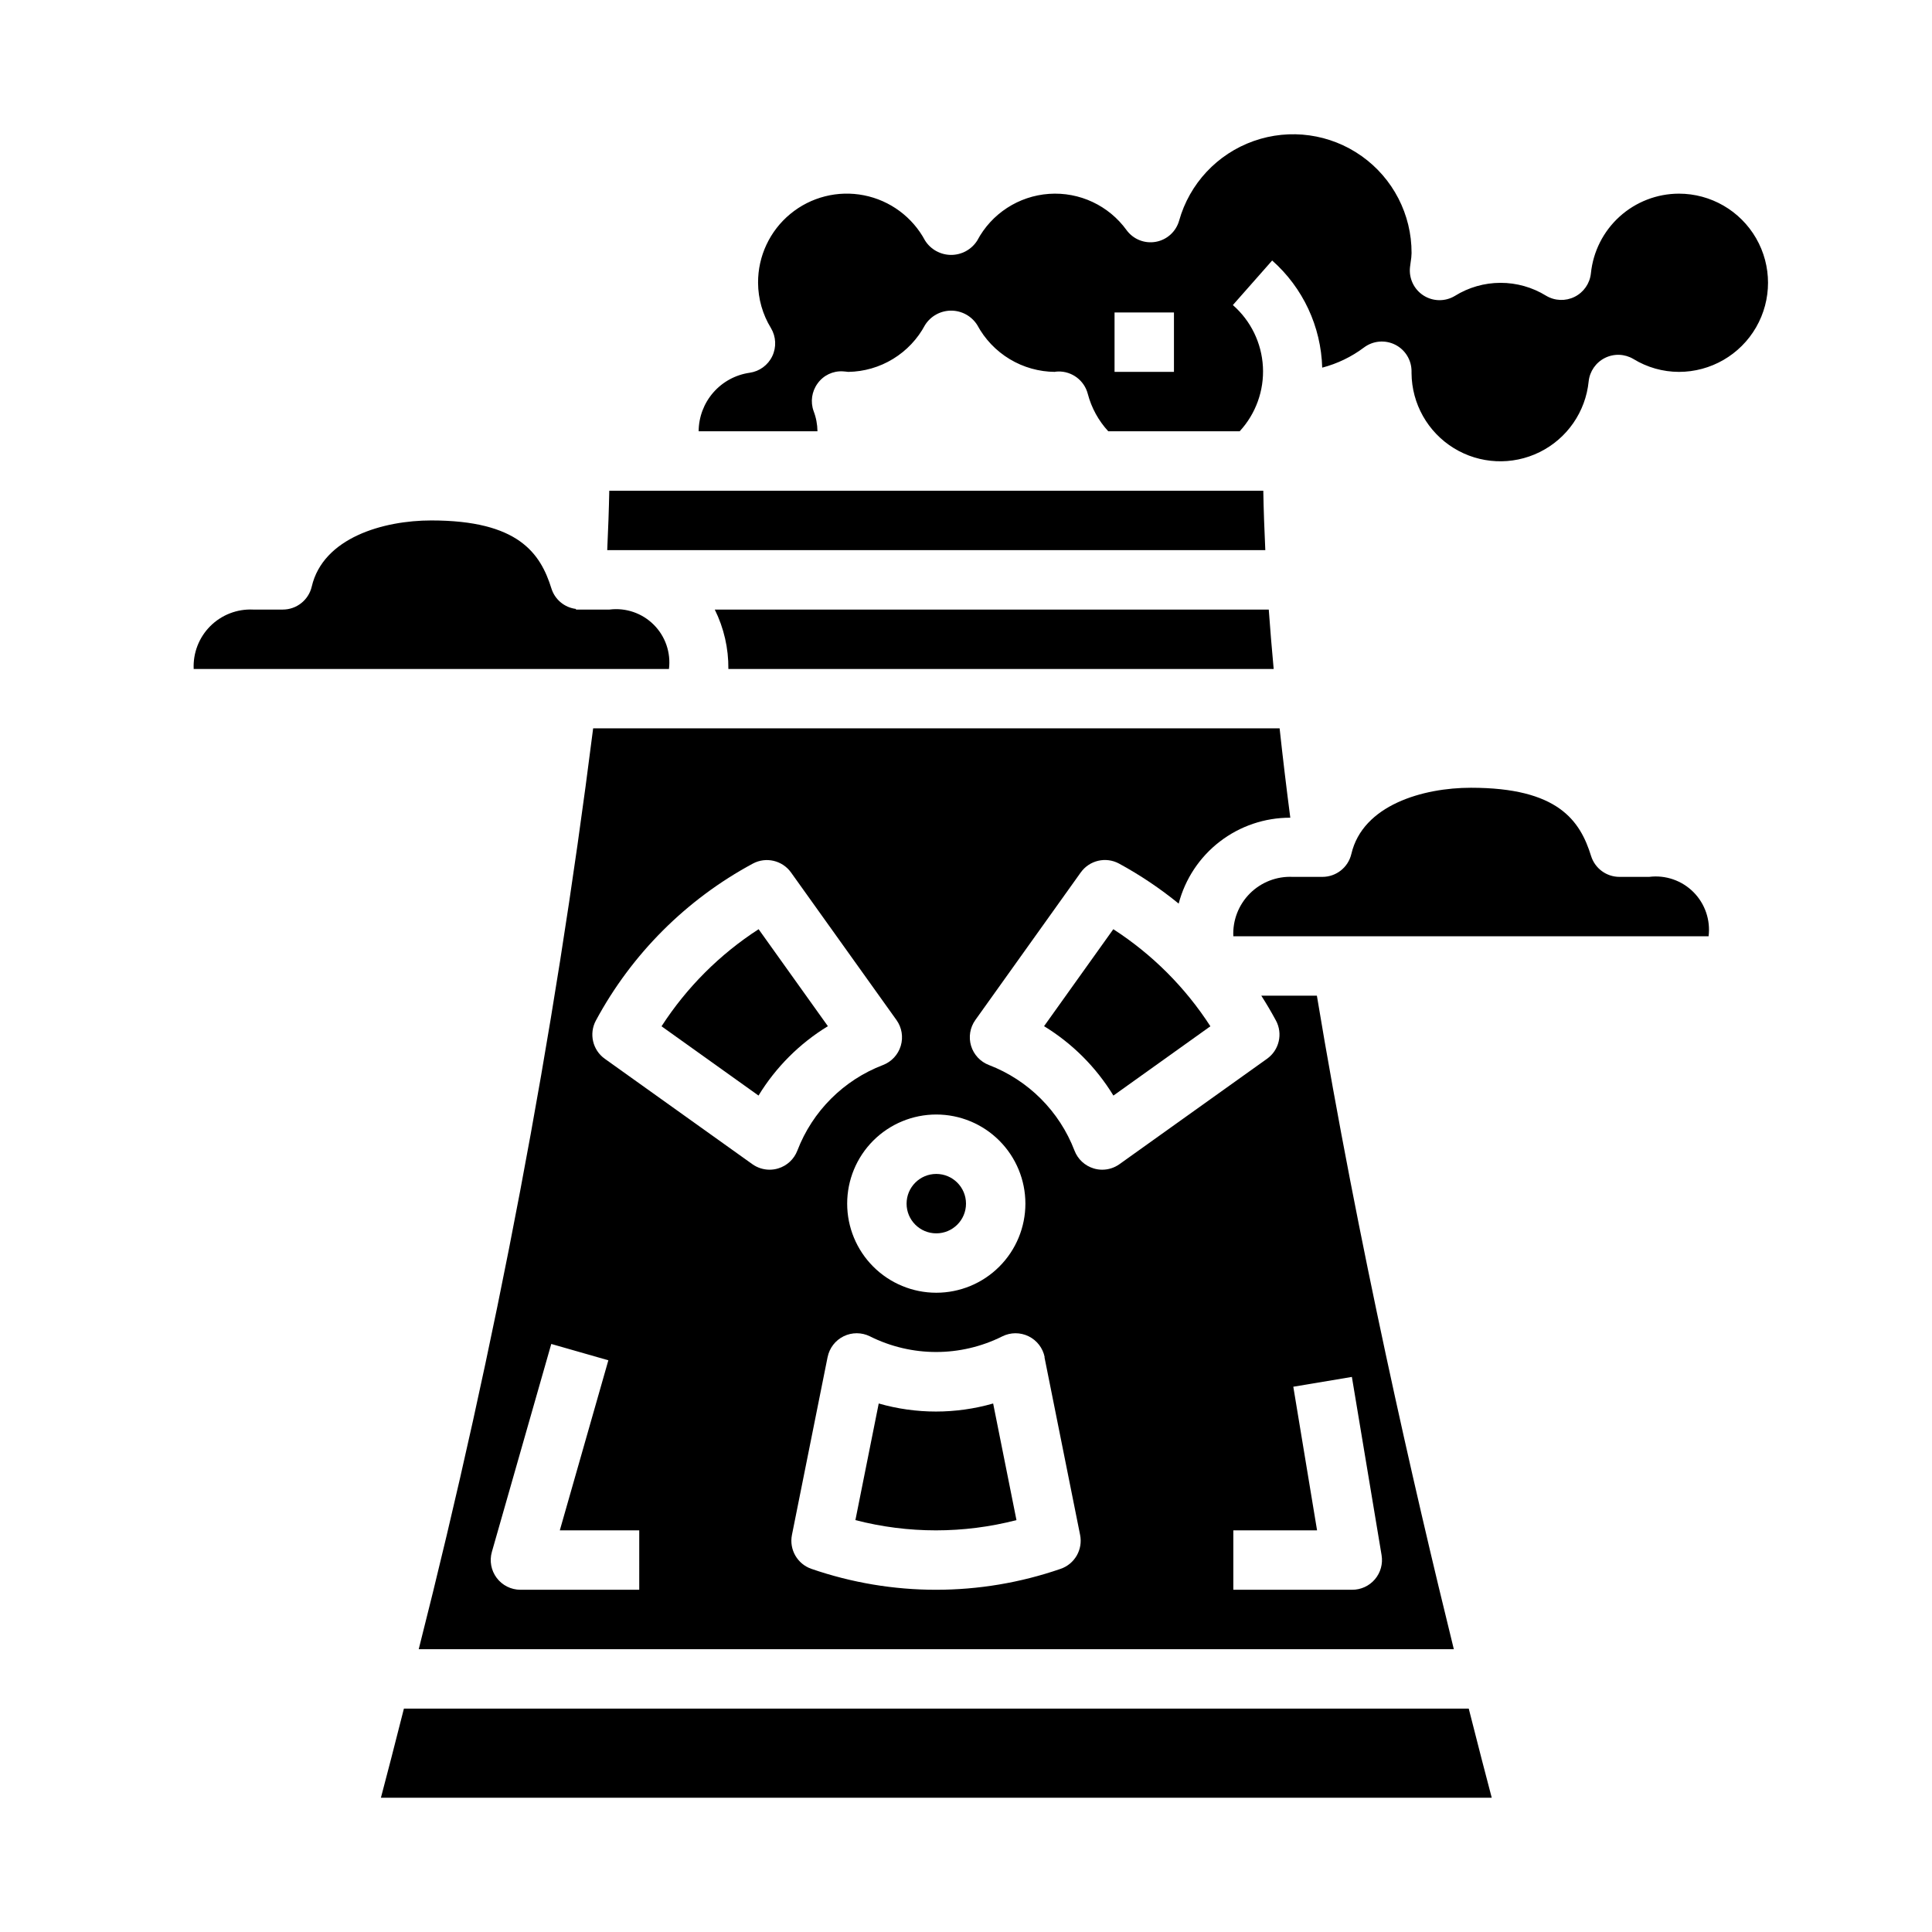
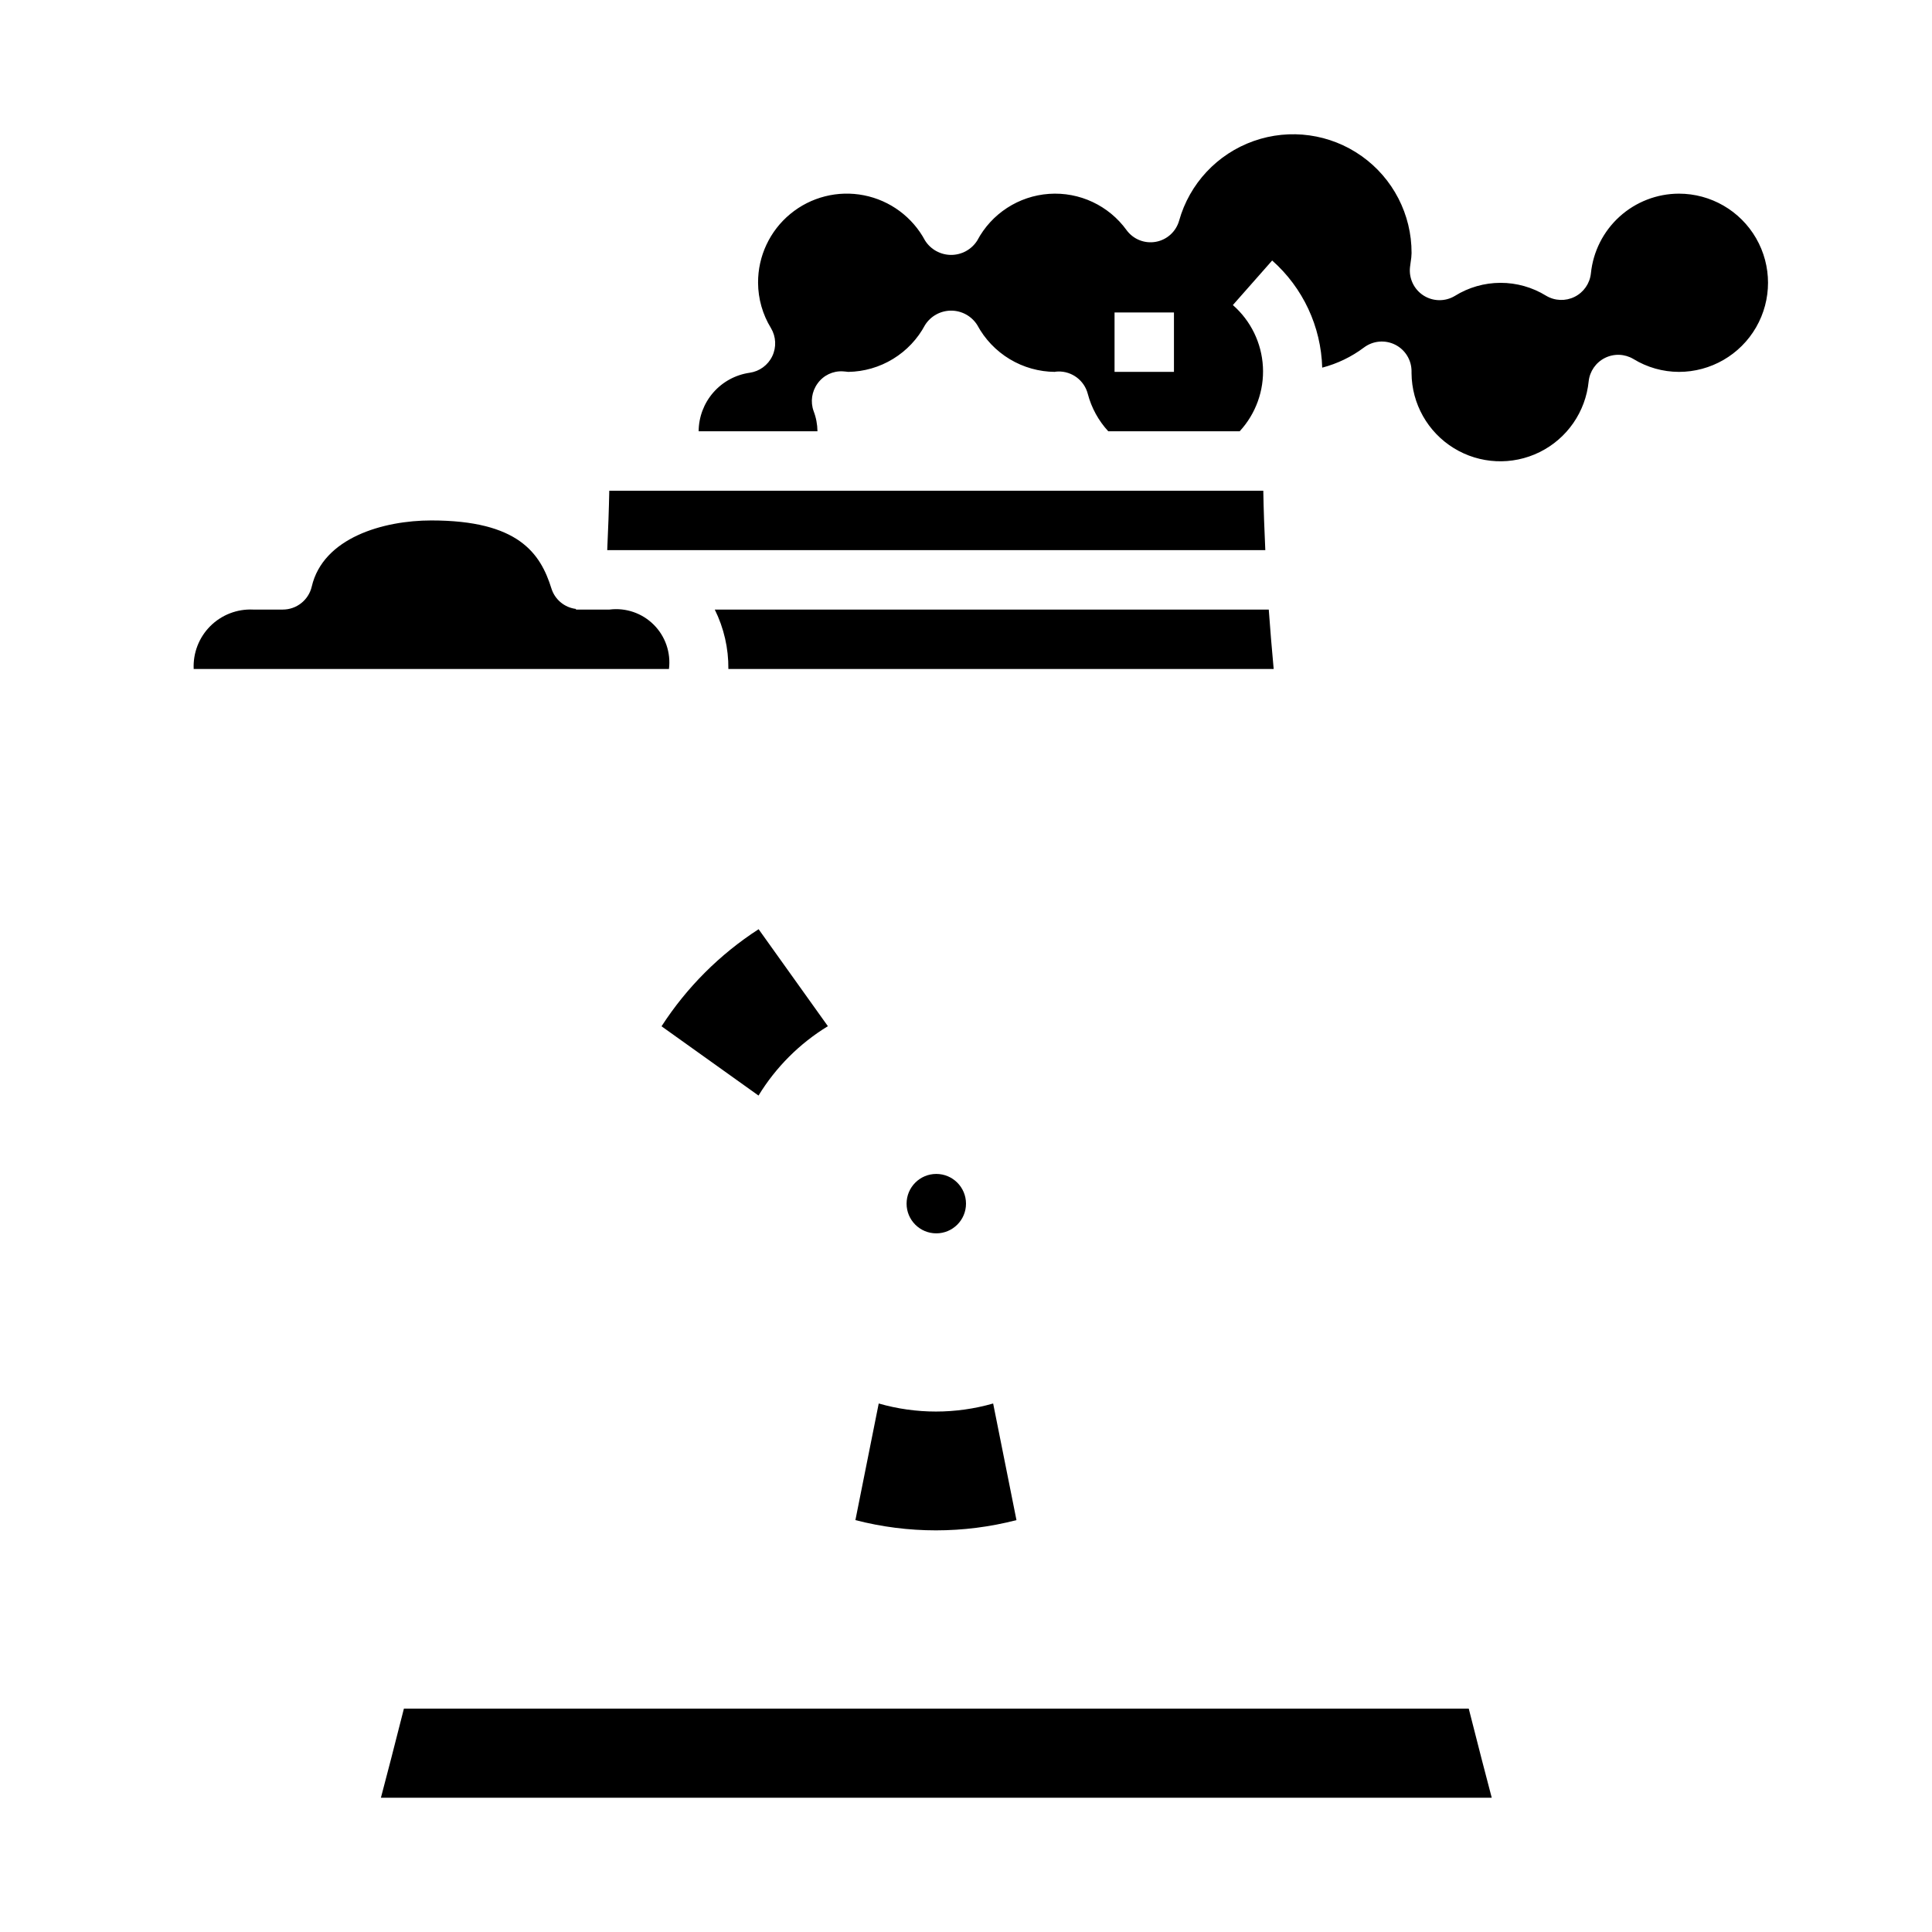
<svg xmlns="http://www.w3.org/2000/svg" fill="#000000" width="800px" height="800px" version="1.1" viewBox="144 144 512 512">
  <g>
-     <path d="m439.04 390.25-18.359 25.703 0.004-0.004c7.5 4.582 13.801 10.887 18.379 18.391l25.703-18.367v0.004c-6.652-10.305-15.422-19.074-25.727-25.727z" />
-     <path d="m483.11 337.02h-181.92c-10.398 82.211-25.836 163.71-46.223 244.03h274.31c-10.531-42.738-25.441-107.77-36.289-173.18h-14.73c1.371 2.137 2.66 4.328 3.871 6.574h0.004c1.883 3.492 0.871 7.844-2.363 10.145l-39.102 27.93c-1.332 0.953-2.934 1.465-4.57 1.465-0.77 0-1.535-0.113-2.269-0.34-2.332-0.703-4.207-2.445-5.078-4.723-4-10.434-12.246-18.676-22.68-22.68-2.277-0.867-4.019-2.746-4.727-5.078-0.703-2.332-0.285-4.863 1.129-6.848l27.93-39.102v0.004c2.305-3.234 6.656-4.246 10.148-2.363 5.586 3.039 10.879 6.59 15.809 10.613 1.711-6.539 5.543-12.32 10.898-16.441s11.926-6.344 18.684-6.324c-1.059-8.141-2.004-16.035-2.832-23.68zm-12.266 212.54h22.191l-6.297-38.062 15.523-2.598 7.871 47.23v0.004c0.383 2.289-0.266 4.629-1.77 6.398-1.504 1.77-3.711 2.781-6.031 2.773h-31.488zm-157.44 15.746h-31.488c-2.469-0.004-4.797-1.164-6.281-3.137-1.488-1.973-1.961-4.527-1.285-6.902l15.742-55.105 15.129 4.328-12.867 45.07h21.051zm36.824-111.66v-0.004c-0.734 0.227-1.504 0.34-2.273 0.34-1.641 0-3.238-0.512-4.574-1.465l-39.102-27.93c-3.231-2.301-4.242-6.652-2.359-10.145 9.492-17.629 23.949-32.082 41.578-41.574 3.492-1.879 7.836-0.867 10.141 2.363l27.938 39.09c1.418 1.984 1.836 4.512 1.133 6.844-0.703 2.336-2.445 4.211-4.723 5.082-10.434 3.996-18.68 12.238-22.68 22.672-0.871 2.277-2.746 4.019-5.078 4.723zm70.566 50.02 9.445 47.113v-0.004c0.773 3.875-1.441 7.719-5.18 8.992-21.383 7.387-44.629 7.387-66.016 0-3.731-1.277-5.941-5.121-5.172-8.992l9.445-47.113h0.004c0.477-2.406 2.051-4.457 4.254-5.535 2.207-1.082 4.789-1.07 6.984 0.027 11.035 5.519 24.023 5.519 35.055 0 2.195-1.098 4.777-1.105 6.981-0.023 2.203 1.078 3.777 3.125 4.254 5.531zm-5.055-40.691c0 6.262-2.488 12.27-6.918 16.695-4.426 4.43-10.434 6.918-16.699 6.918-6.262 0-12.27-2.488-16.699-6.918-4.426-4.426-6.914-10.434-6.914-16.695 0-6.266 2.488-12.273 6.914-16.699 4.43-4.43 10.438-6.918 16.699-6.918 6.266 0 12.273 2.488 16.699 6.918 4.43 4.426 6.918 10.434 6.918 16.699z" />
    <path d="m376.87 515.94-6.18 30.906c13.996 3.621 28.684 3.621 42.684 0l-6.18-30.906c-9.91 2.844-20.418 2.844-30.324 0z" />
    <path d="m400 462.98c0 4.348-3.527 7.871-7.875 7.871s-7.871-3.523-7.871-7.871c0-4.348 3.523-7.875 7.871-7.875s7.875 3.527 7.875 7.875" />
    <path d="m479.32 289.79c-0.25-5.414-0.449-10.707-0.535-15.742h-173.32c-0.094 4.984-0.293 10.289-0.543 15.742z" />
    <path d="m345.04 390.25c-10.301 6.656-19.066 15.426-25.727 25.727l25.703 18.359v-0.004c4.578-7.5 10.879-13.805 18.383-18.383z" />
    <path d="m588.93 195.32c-5.812 0.012-11.414 2.18-15.723 6.082s-7.016 9.266-7.602 15.047c-0.285 2.672-1.91 5.012-4.312 6.211-2.406 1.199-5.254 1.09-7.559-0.289-3.633-2.242-7.824-3.426-12.094-3.418-4.269 0.008-8.453 1.207-12.082 3.465-2.57 1.551-5.801 1.504-8.328-0.121-2.523-1.625-3.906-4.547-3.559-7.531l0.176-1.34c0.137-0.777 0.215-1.566 0.234-2.359 0.035-10.211-4.902-19.797-13.23-25.703s-19.008-7.391-28.629-3.984c-9.625 3.406-16.992 11.285-19.746 21.113-0.824 2.891-3.219 5.059-6.172 5.59-2.957 0.535-5.957-0.66-7.738-3.078-4.727-6.547-12.5-10.188-20.559-9.629-8.055 0.562-15.25 5.242-19.031 12.375-1.5 2.367-4.109 3.801-6.91 3.801s-5.41-1.434-6.91-3.801c-3.324-6.223-9.266-10.625-16.188-11.992-6.918-1.367-14.09 0.445-19.527 4.938-5.441 4.492-8.578 11.188-8.543 18.242 0.02 4.25 1.207 8.414 3.434 12.035 1.34 2.262 1.465 5.043 0.332 7.414-1.133 2.371-3.375 4.019-5.977 4.394-3.742 0.531-7.172 2.391-9.656 5.242-2.484 2.848-3.859 6.496-3.879 10.273h31.488c-0.02-1.824-0.363-3.629-1.016-5.336-0.898-2.473-0.5-5.231 1.059-7.352 1.535-2.144 4.062-3.352 6.695-3.195 0.25 0 1.164 0.109 1.418 0.141 4.195-0.062 8.297-1.25 11.875-3.438 3.582-2.184 6.512-5.289 8.484-8.992 1.5-2.367 4.109-3.801 6.91-3.801s5.41 1.434 6.91 3.801c2.004 3.734 4.981 6.863 8.613 9.051 3.633 2.188 7.789 3.356 12.027 3.379-0.086-0.039 0.363-0.086 0.789-0.102 3.68-0.098 6.941 2.356 7.871 5.918 0.969 3.703 2.836 7.113 5.434 9.926h34.816c4.281-4.637 6.504-10.805 6.164-17.105-0.34-6.305-3.215-12.199-7.965-16.348l10.414-11.809c8.16 7.219 12.961 17.5 13.262 28.395 4.008-1.047 7.769-2.859 11.078-5.348 2.383-1.789 5.574-2.074 8.242-0.742s4.352 4.059 4.352 7.043v0.504-0.004c0.059 8.109 4.285 15.613 11.188 19.867 6.902 4.254 15.508 4.652 22.773 1.059s12.172-10.676 12.98-18.742c0.285-2.672 1.91-5.012 4.316-6.211 2.402-1.199 5.25-1.09 7.555 0.289 3.629 2.219 7.793 3.398 12.043 3.41 8.438 0 16.234-4.5 20.453-11.809s4.219-16.309 0-23.617c-4.219-7.305-12.016-11.809-20.453-11.809zm-133.82 47.234h-15.742v-15.746h15.742z" />
    <path d="m251.04 596.8c-2.488 9.855-4.582 17.902-6.094 23.617l294.38-0.004c-1.512-5.723-3.598-13.746-6.094-23.617z" />
-     <path d="m581.05 376.38h-7.871c-3.441 0.004-6.484-2.227-7.519-5.512-2.918-9.445-8.801-18.105-31.84-18.105-12.738 0-28.68 4.59-31.691 17.531h-0.004c-0.828 3.566-4.008 6.086-7.668 6.086h-7.871c-4.231-0.199-8.352 1.398-11.348 4.394-2.996 2.996-4.594 7.117-4.394 11.348h125.95c0.535-4.316-0.949-8.641-4.023-11.719-3.078-3.078-7.402-4.562-11.723-4.023z" />
    <path d="m305.54 305.54h-8.91v-0.168c-3.023-0.371-5.555-2.465-6.481-5.367-2.922-9.422-8.801-18.082-31.844-18.082-12.738 0-28.68 4.59-31.691 17.531-0.832 3.562-4.008 6.086-7.668 6.086h-7.871c-4.234-0.199-8.355 1.398-11.352 4.394-2.996 2.996-4.59 7.117-4.394 11.348h125.95c0.539-4.316-0.945-8.645-4.023-11.719-3.074-3.078-7.402-4.562-11.719-4.023z" />
    <path d="m333.42 305.54c2.426 4.891 3.66 10.285 3.606 15.742h144.51c-0.496-5.375-0.938-10.652-1.301-15.742z" />
  </g>
</svg>